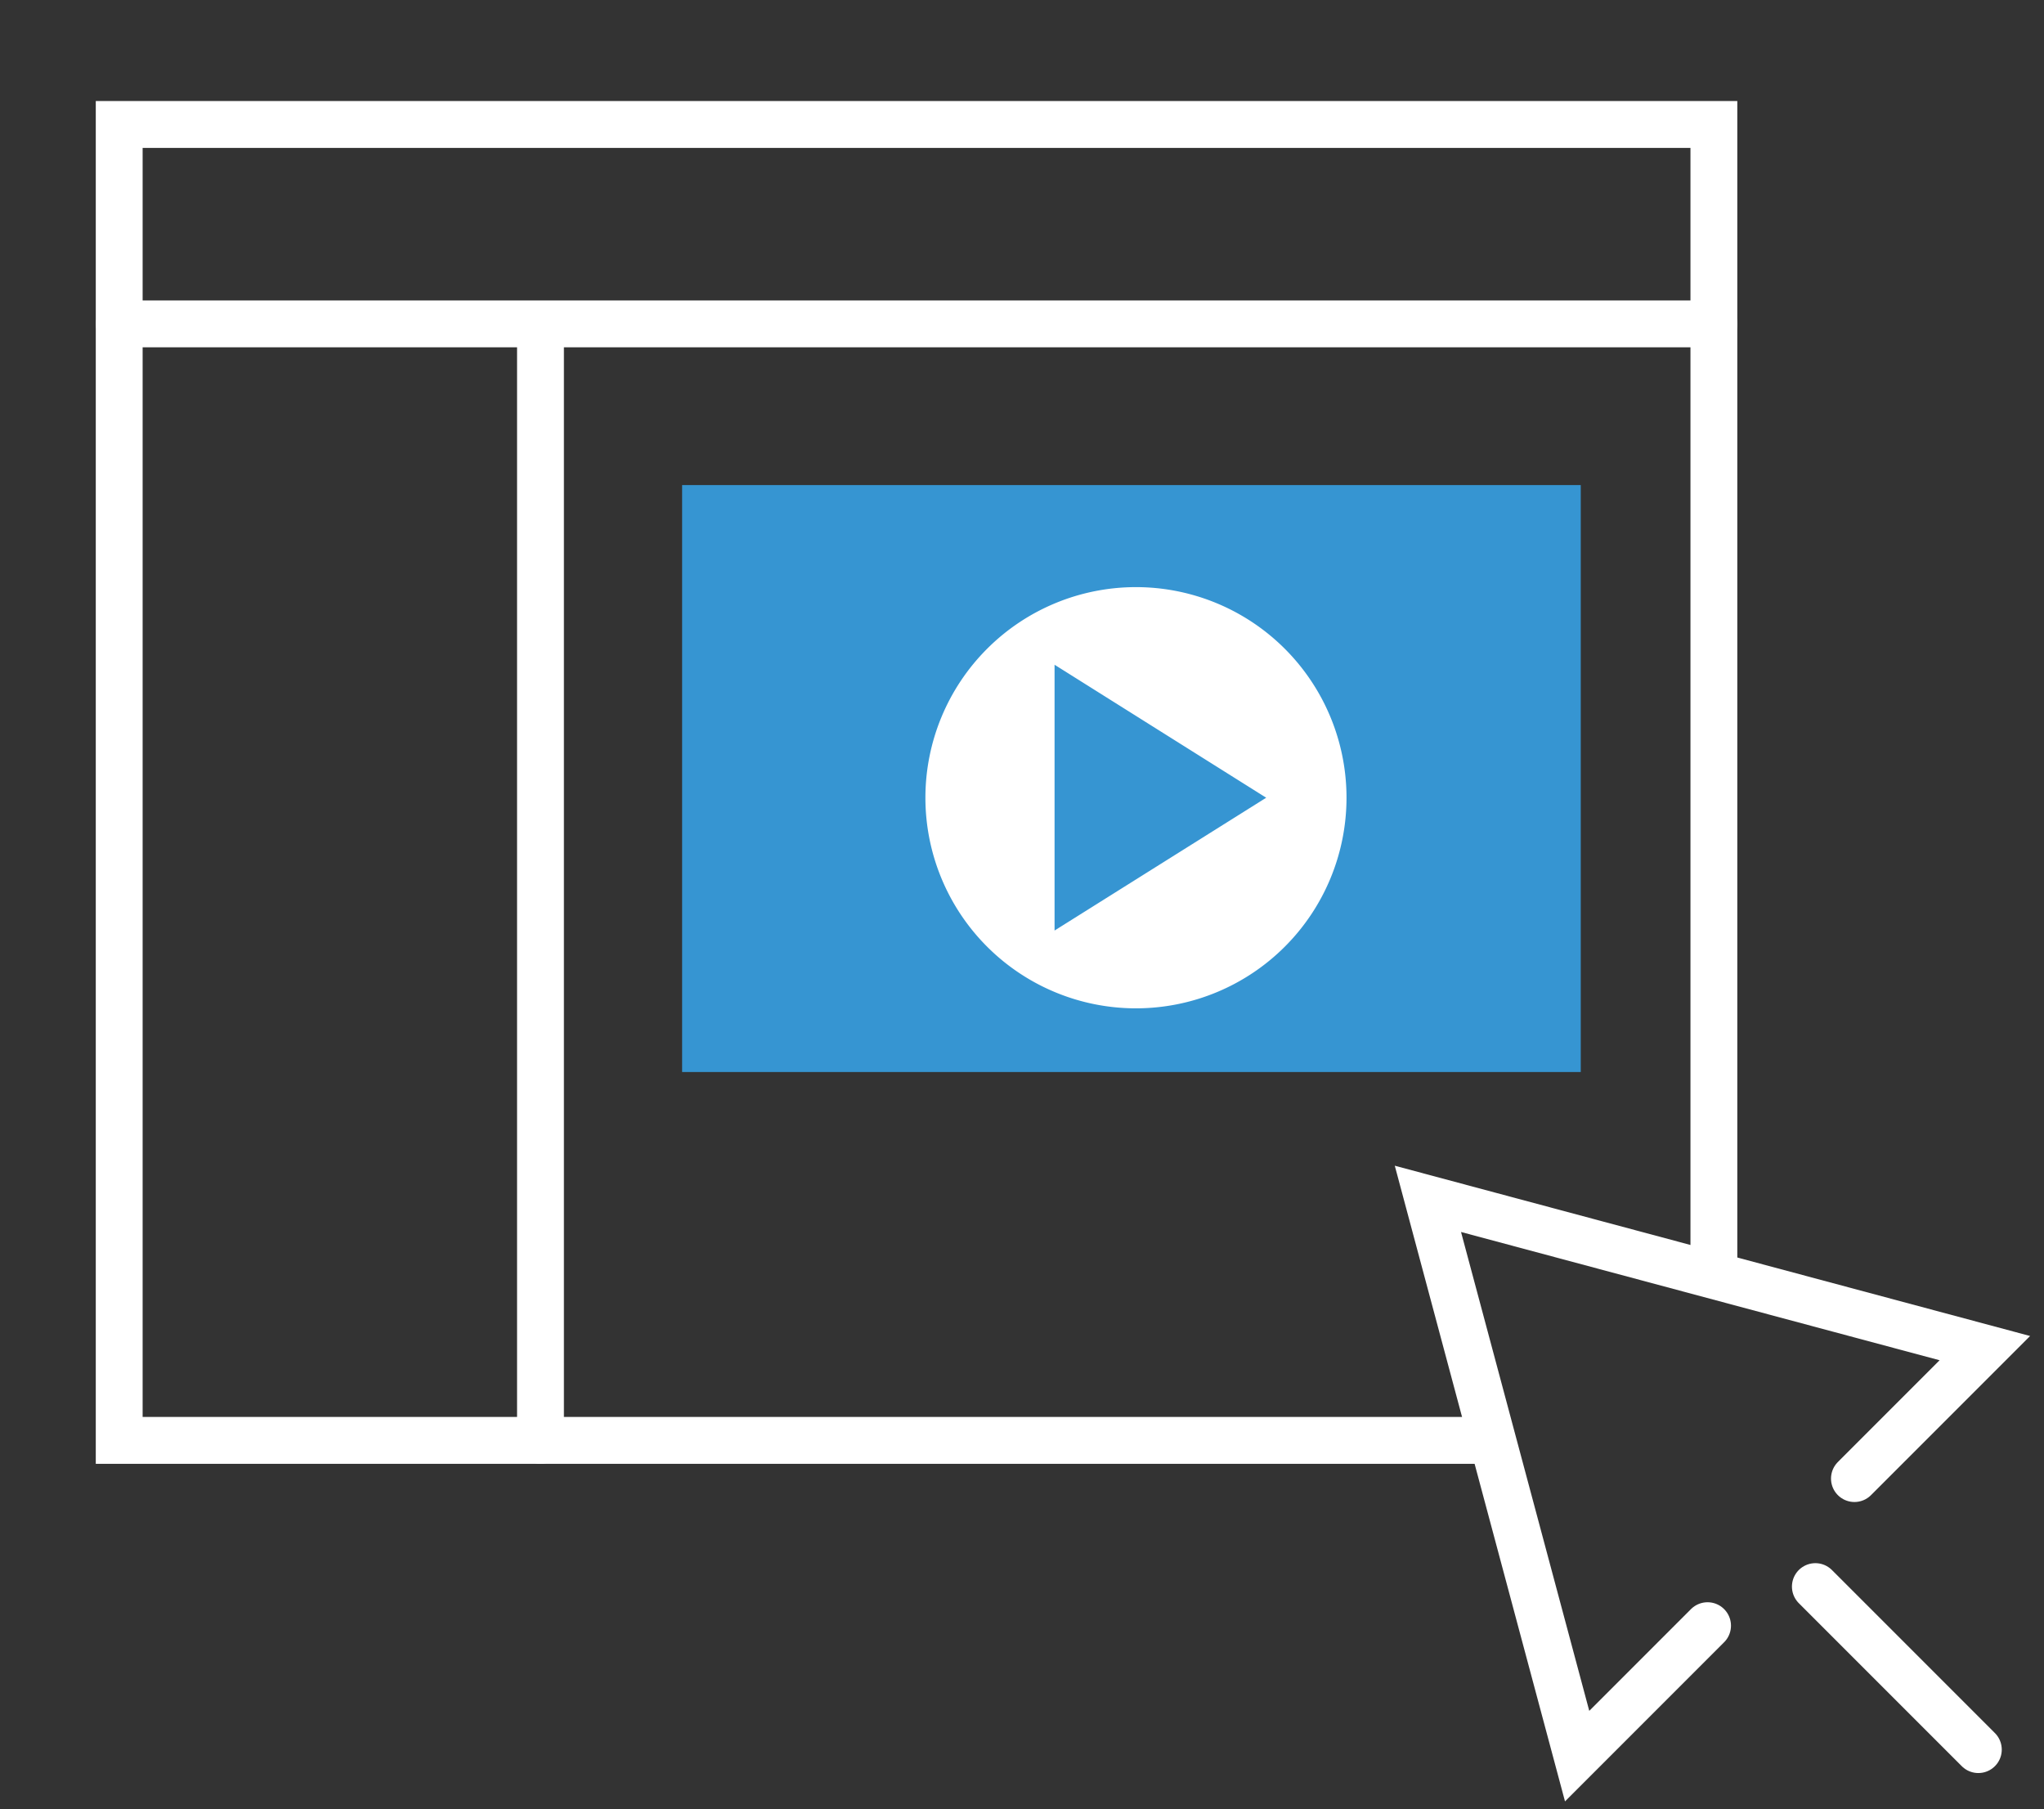
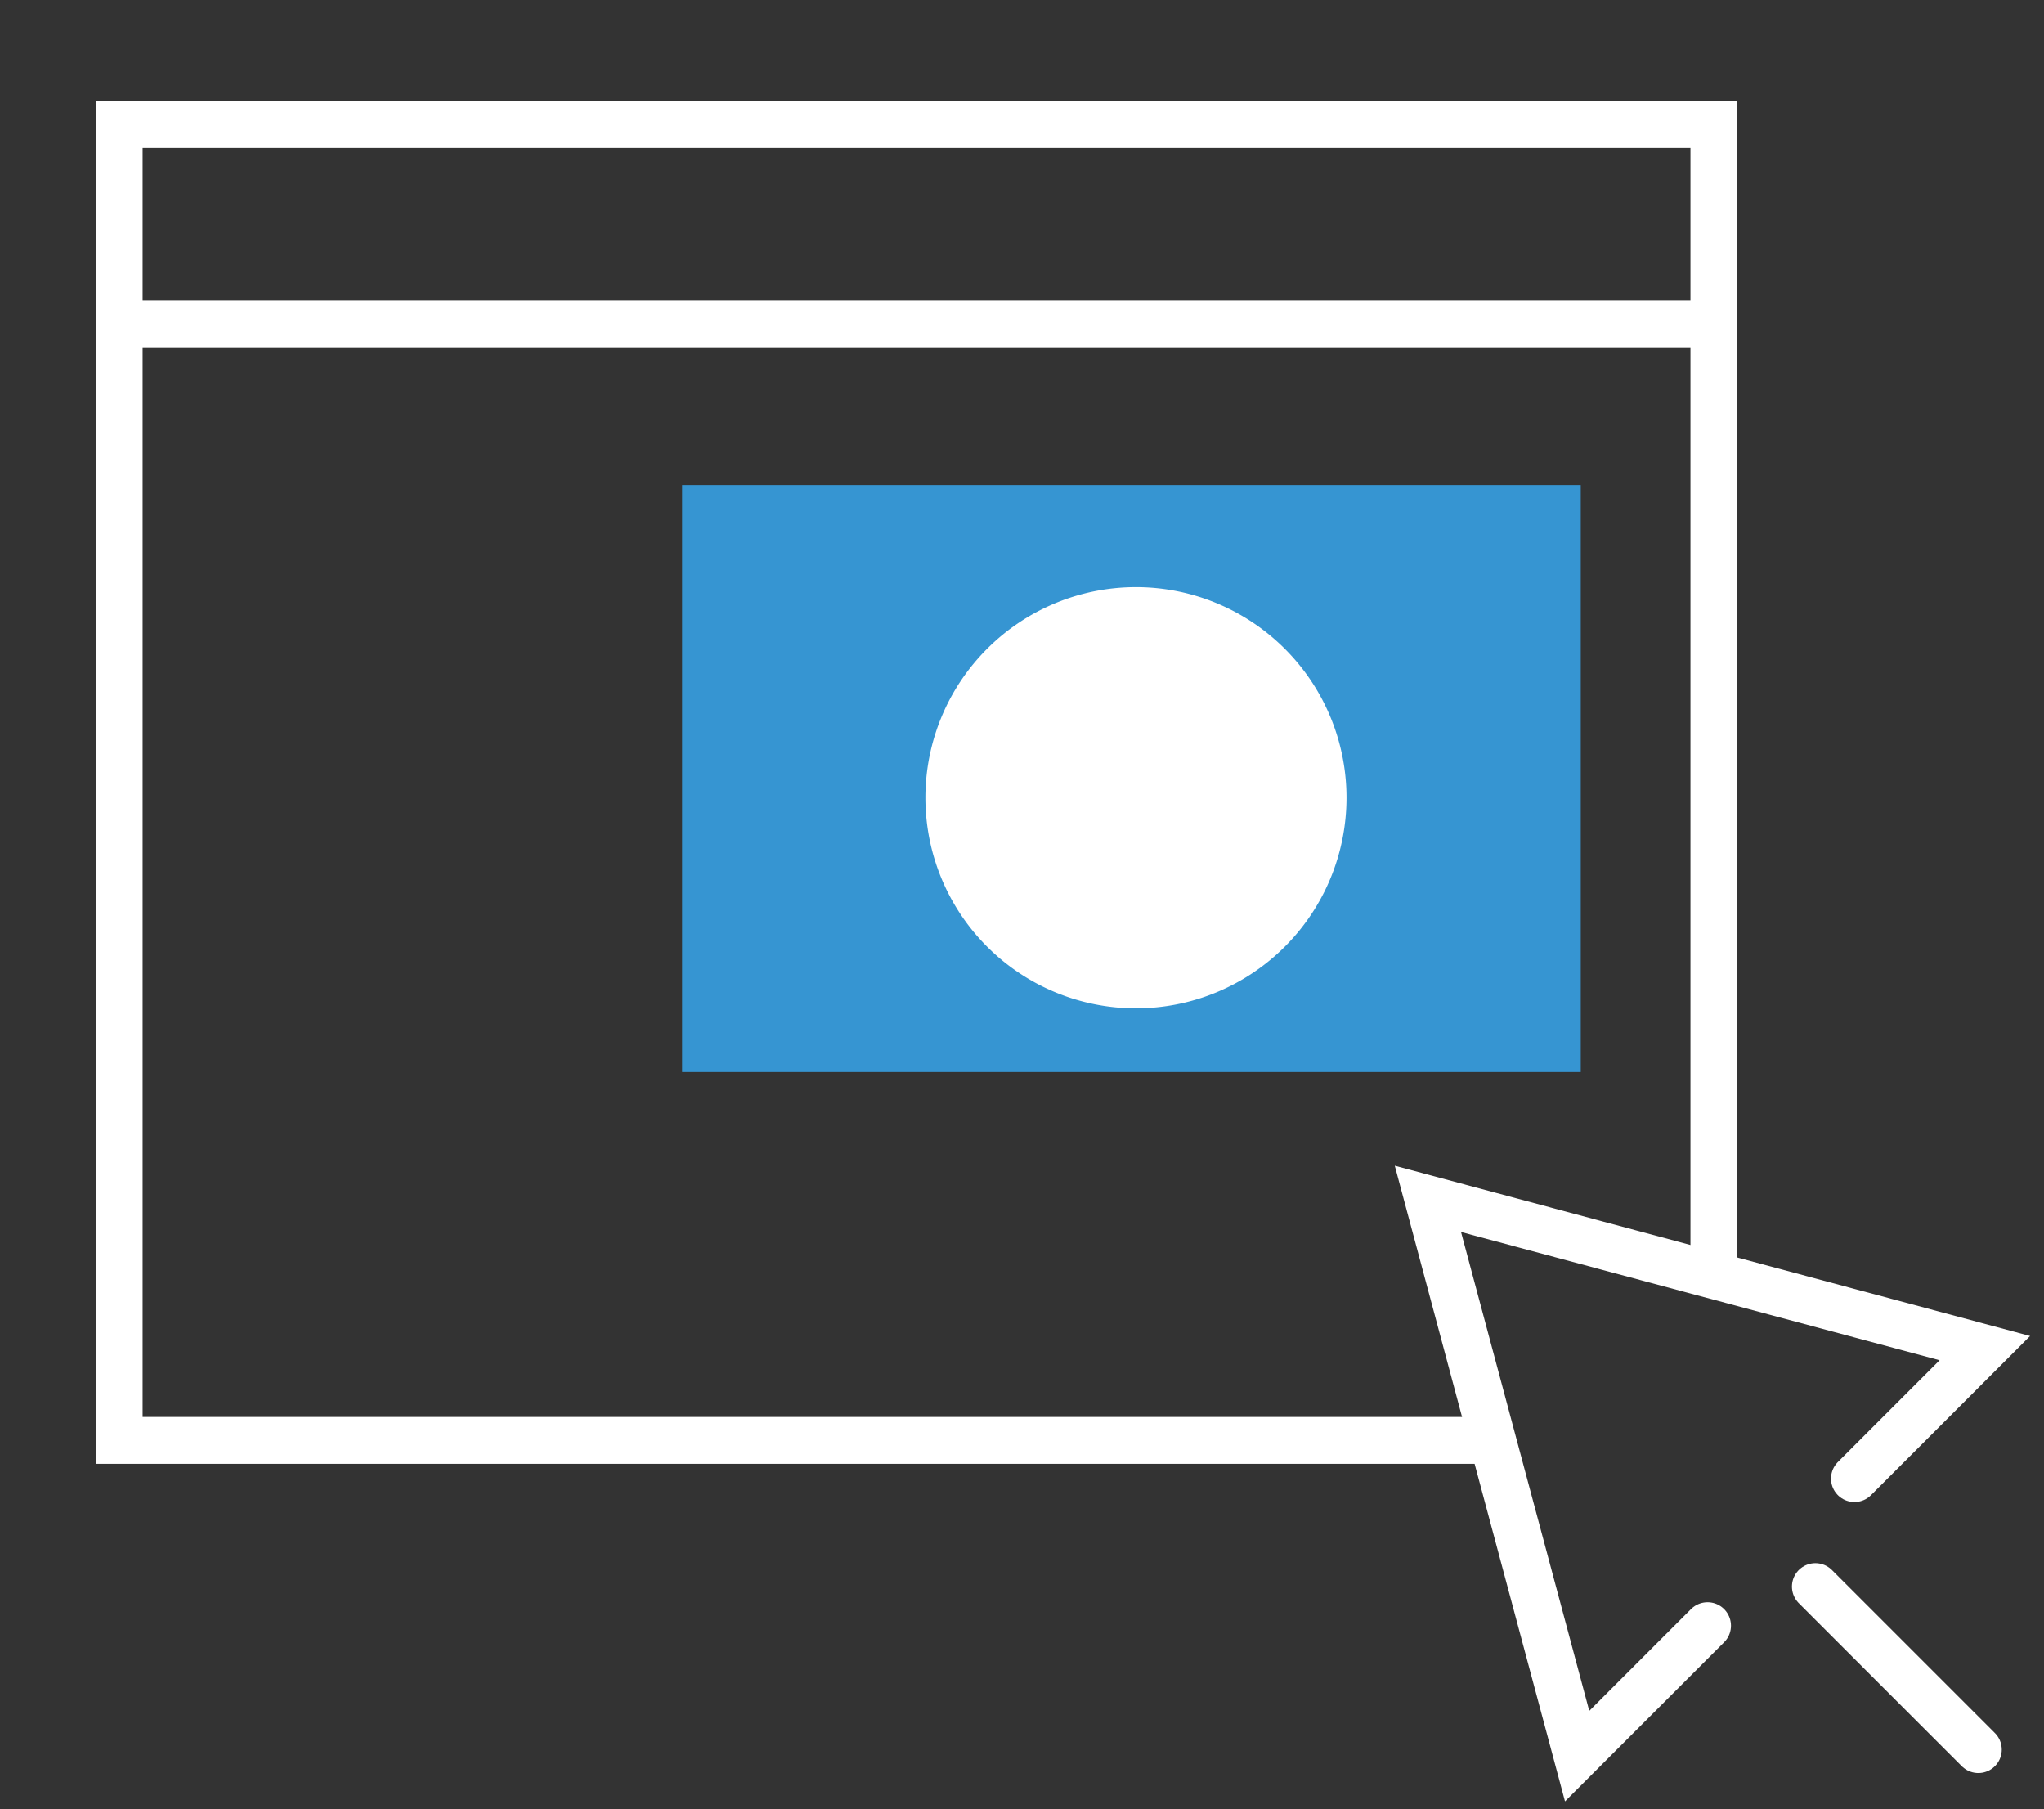
<svg xmlns="http://www.w3.org/2000/svg" id="Layer_1" data-name="Layer 1" viewBox="0 0 113 100">
  <rect x="0" y="0" width="113" height="100" fill="#333333" stroke="none" />
  <defs>
    <style>.cls-1{fill:none;stroke:#fff;stroke-linecap:round;stroke-miterlimit:10;stroke-width:2.59px;}.cls-2{fill:#3695d2;}.cls-3{fill:#fff;}</style>
  </defs>
  <title>Iconsforhomepage</title>
  <polyline class="cls-1" points="82.2 79.61 6.59 79.61 6.59 6.88 94.75 6.88 94.75 69.96" />
  <line class="cls-1" x1="6.6" y1="17.9" x2="94.75" y2="17.9" />
-   <line class="cls-1" x1="29.88" y1="18.21" x2="29.88" y2="79.61" />
  <rect class="cls-2" x="37.71" y="26.81" width="49.68" height="32.44" />
  <polyline class="cls-1" points="102.52 81.72 109.73 74.51 78.94 66.26 87.19 97.06 94.4 89.85" />
  <line class="cls-1" x1="100.36" y1="87.69" x2="109.37" y2="96.7" />
-   <path class="cls-3" d="M74.44,44.09A11.64,11.64,0,1,1,62.8,32.45,11.64,11.64,0,0,1,74.44,44.09ZM58.3,51.43L70,44.09,58.3,36.74V51.43Z" />
+   <path class="cls-3" d="M74.44,44.09A11.64,11.64,0,1,1,62.8,32.45,11.64,11.64,0,0,1,74.44,44.09ZM58.3,51.43V51.43Z" />
</svg>